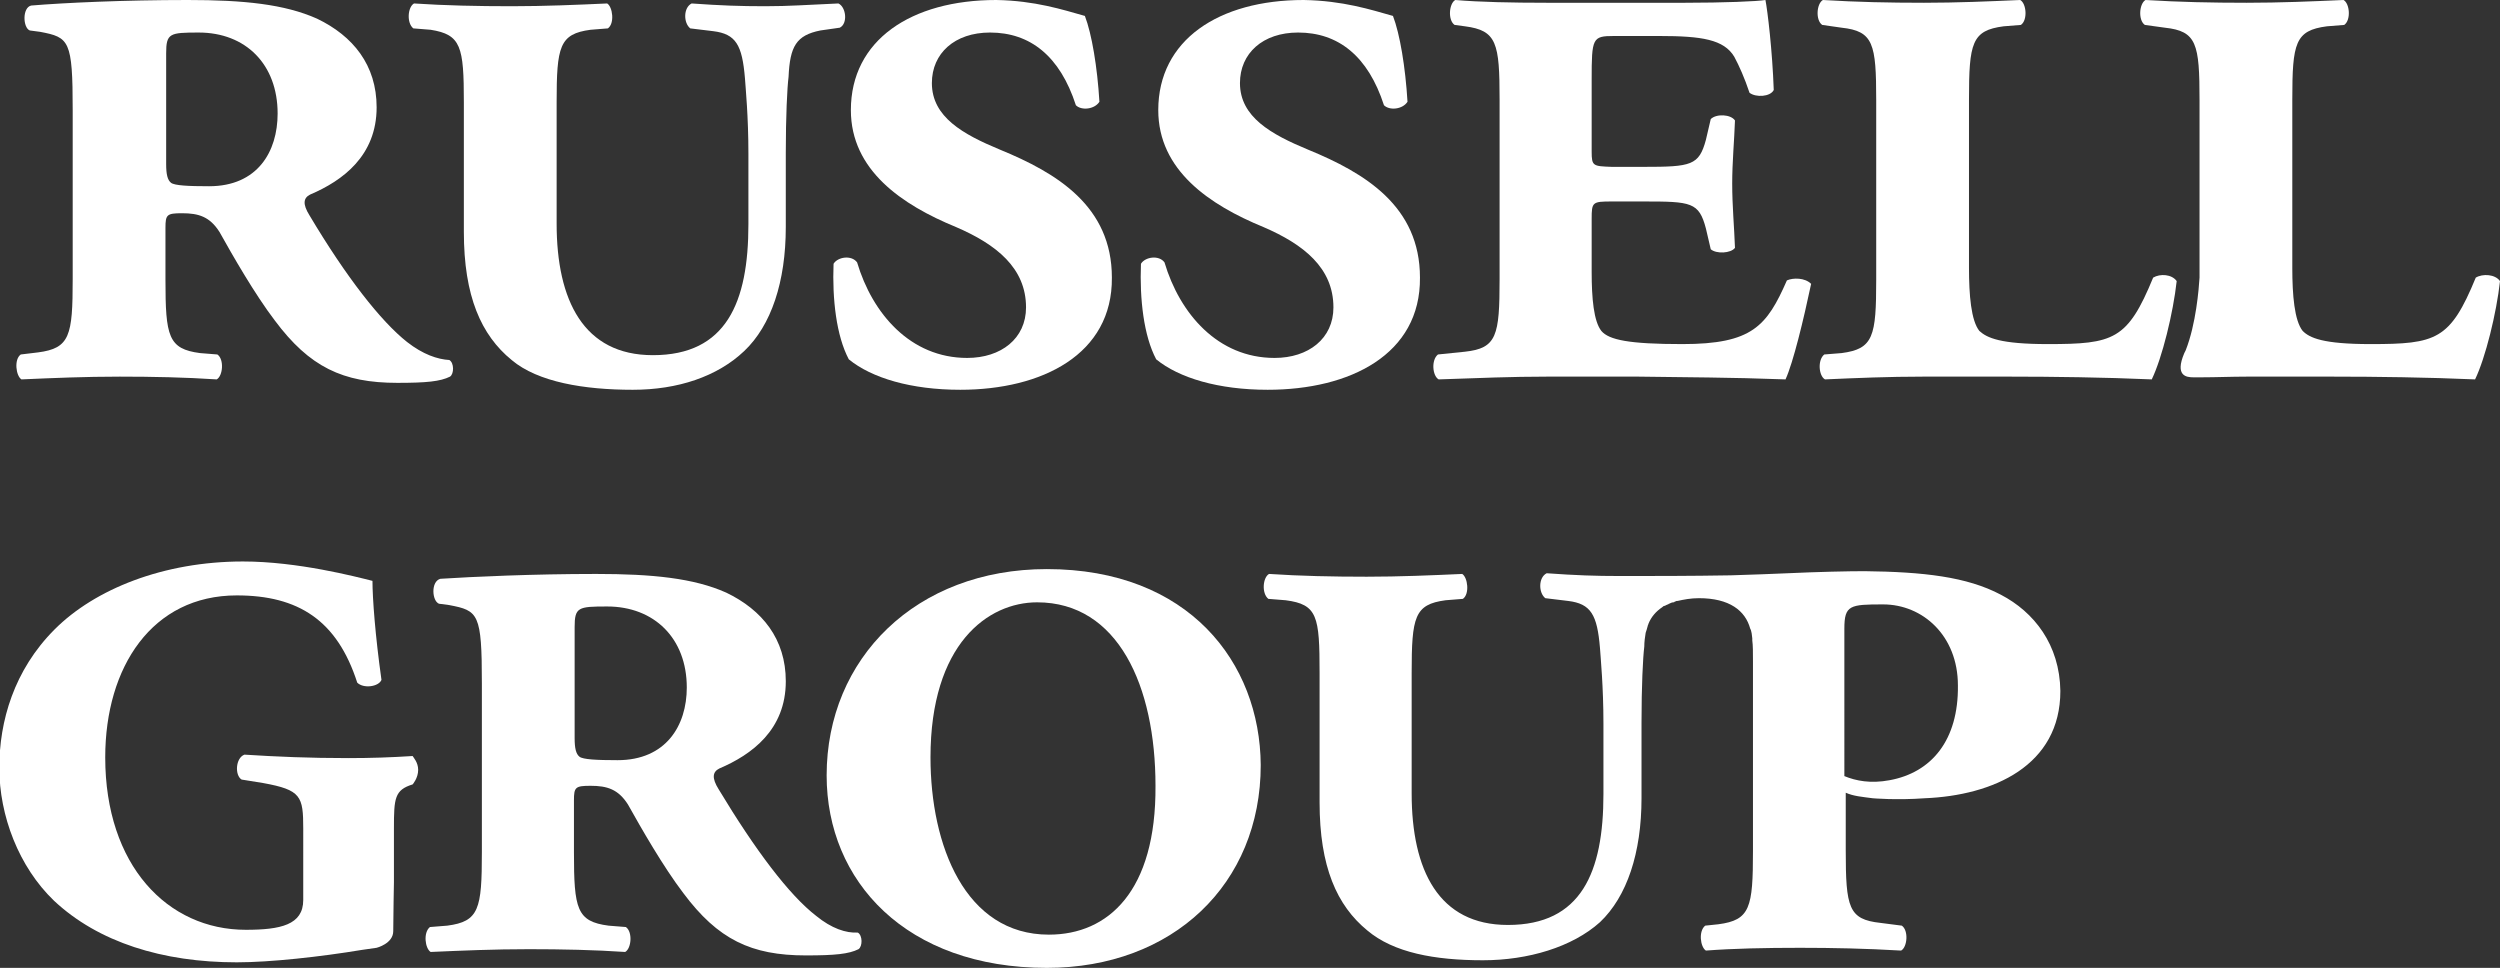
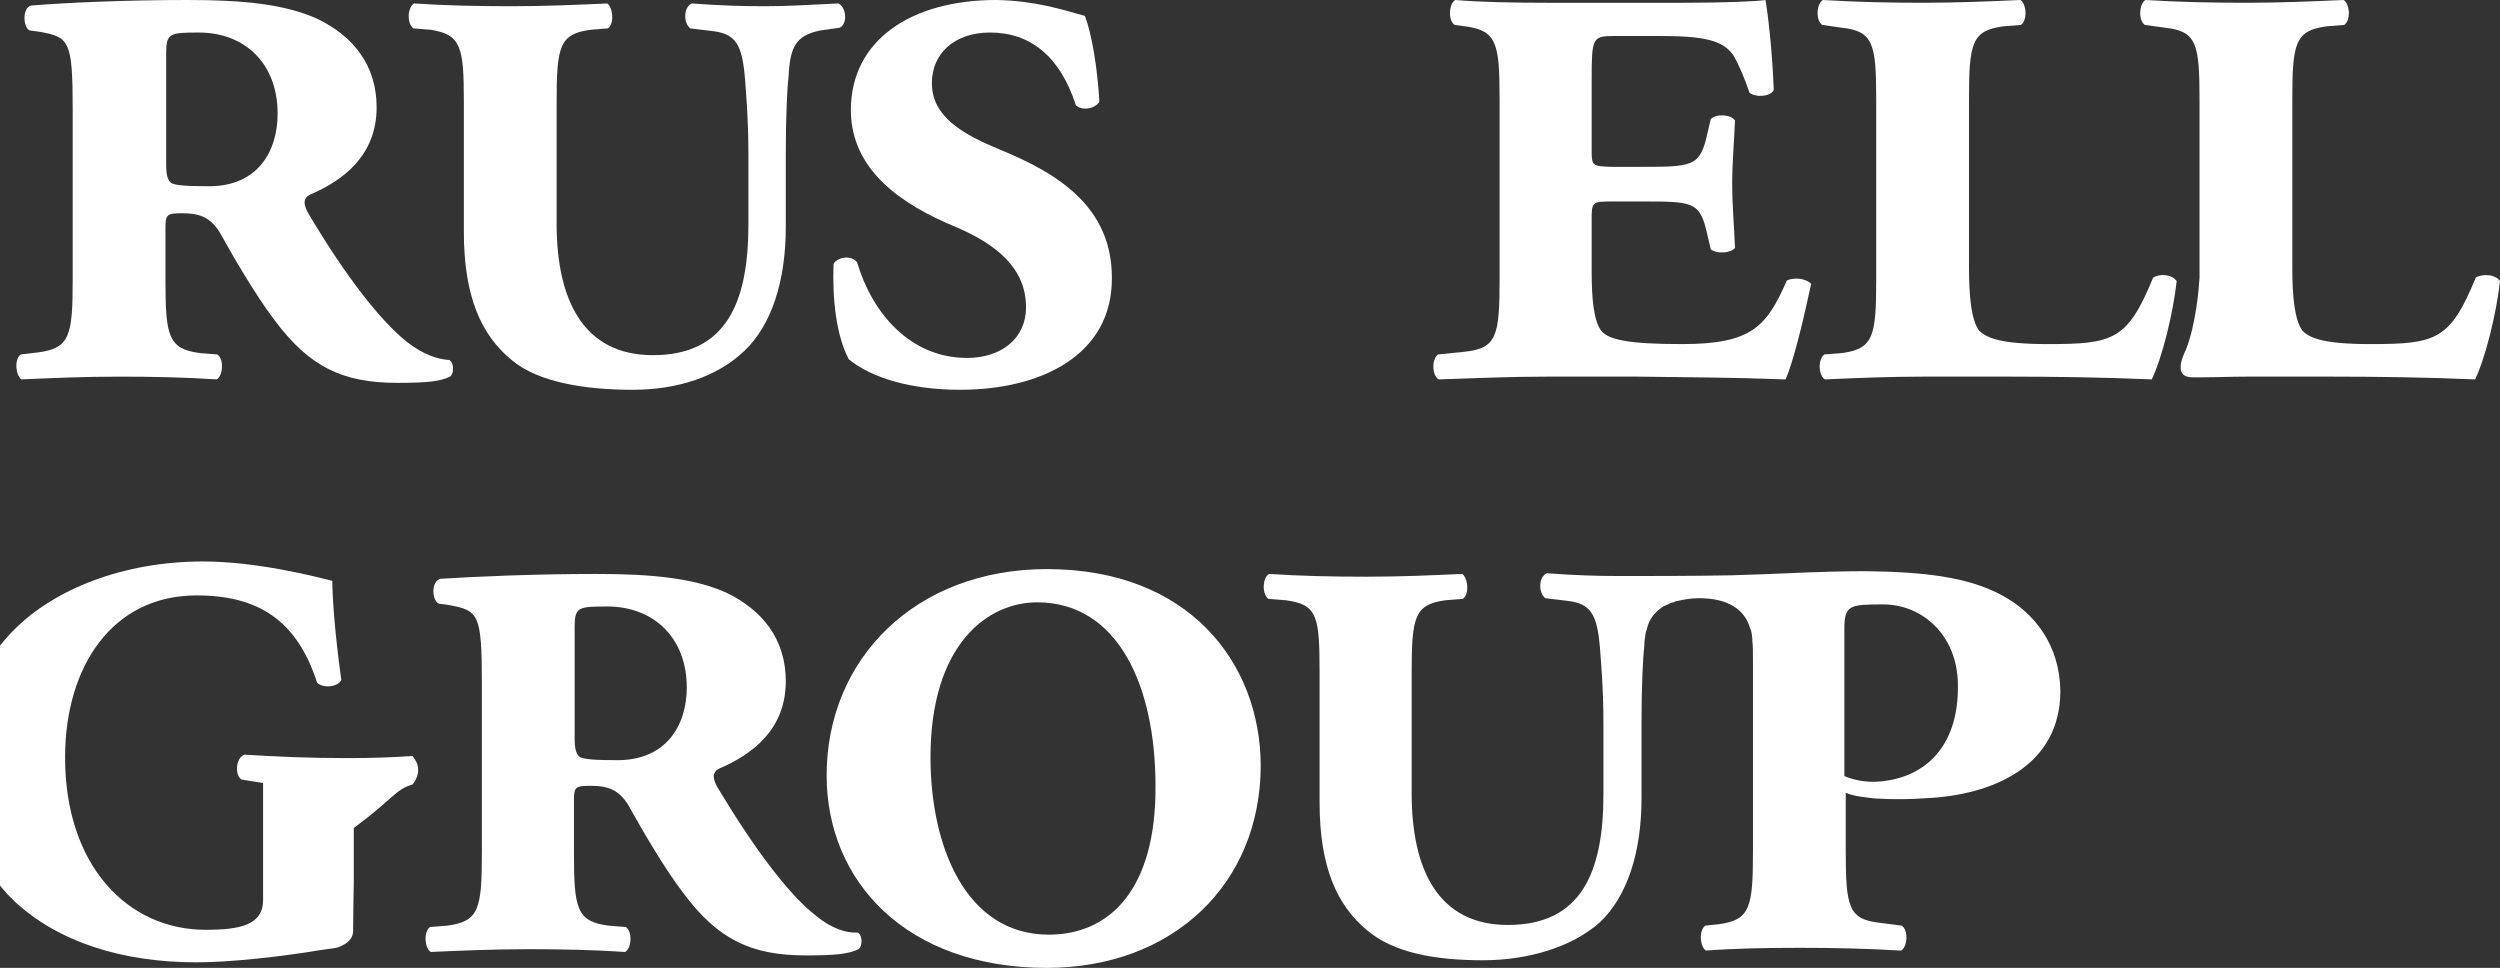
<svg xmlns="http://www.w3.org/2000/svg" version="1.1" id="Layer_1" x="0px" y="0px" viewBox="0 0 361.1 139.8" enable-background="new 0 0 361.1 139.8" xml:space="preserve">
  <rect x="0" y="0" width="361.1" height="139.8" fill="#333333" stroke="none" />
  <path fill="#fff" d="M117.9,132.3c-3.9-3-8.8-9.5-14.1-18.3c-1-1.6-0.9-2.5,0.1-3c4.7-2,9.6-5.6,9.6-12.6c0-6.1-3.4-10.3-8.6-12.8  c-4.7-2.1-10.7-2.7-18.8-2.7c-9.1,0-17.8,0.4-22.5,0.7c-1.4,0.4-1.2,3.2-0.2,3.6l1.5,0.2c4.2,0.8,4.7,1.2,4.7,11.3v24.4  c0,8.2-0.4,10-5,10.6l-2.5,0.2c-1,0.8-0.7,3.1,0.1,3.6c4.5-0.2,9.2-0.4,14.2-0.4c4.7,0,9.5,0.1,13.9,0.4c0.9-0.5,1.1-2.9,0.1-3.6  l-2.5-0.2c-4.6-0.6-5-2.4-5-10.6v-7.5c0-1.9,0.2-2.1,2.4-2.1c2.4,0,4,0.5,5.4,2.7c1.9,3.4,5.1,9,8,12.8c5,6.7,9.8,9,17.7,9  c4.2,0,6.2-0.2,7.6-0.9c0.6-0.4,0.6-2-0.1-2.4C122.2,134.8,120.1,134.1,117.9,132.3 M89.2,109.8c-3,0-5-0.1-5.5-0.5  c-0.5-0.4-0.7-1.2-0.7-2.7V90.6c0-2.9,0.5-3,4.7-3c6.8,0,11.5,4.6,11.5,11.7C99.2,104.8,96.2,109.8,89.2,109.8" />
  <path fill="#fff" d="M289,85.9c-4.9-2.6-11.2-3.3-19.7-3.4c-2.3,0-6.8,0.1-11.1,0.3c-2.1,0.1-5.1,0.2-8.2,0.3c0,0,0,0,0,0l0,0  c-5.6,0.1-11.7,0.1-14.7,0.1c-0.4,0-0.9,0-1.3,0c-3.6,0-6.4-0.1-10.6-0.4c-1.2,0.6-1.2,2.8-0.2,3.6l3.3,0.4c3.3,0.4,4.2,2,4.6,6.8  c0.1,1.5,0.5,5.6,0.5,10.9v10.2c0,11.3-3.2,18.9-13.8,18.9c-10,0-13.9-7.9-13.9-19V97.2c0-8.1,0.4-9.9,4.9-10.5l2.5-0.2  c1-0.7,0.7-3.1-0.1-3.6c-4.4,0.2-9.1,0.4-13.8,0.4c-4.9,0-9.6-0.1-14.1-0.4c-0.9,0.5-1.1,2.8-0.1,3.6l2.5,0.2  c4.6,0.6,4.9,2.3,4.9,10.5v18.7c0,9.3,2.5,14.9,6.9,18.5c3.8,3.2,9.7,4.3,16.7,4.3c6.5,0,12.9-1.9,16.9-5.5c3.9-3.7,6-10,6-17.9  v-10.9c0-5.3,0.2-9.4,0.4-11c0-0.7,0.1-1.4,0.2-2c0.1-0.3,0.2-0.6,0.3-1c0,0,0,0,0,0c0-0.1,0.1-0.2,0.1-0.3c0.4-1,1.1-1.8,2-2.4  c0,0,0,0,0,0c0.1-0.1,0.2-0.2,0.4-0.2c0.1-0.1,0.2-0.1,0.4-0.2c0.1,0,0.1-0.1,0.2-0.1c0.2-0.1,0.4-0.2,0.6-0.2c0.1,0,0.1,0,0.2-0.1  c0.1,0,0.2-0.1,0.3-0.1l0.1,0c0.9-0.2,1.9-0.4,3.1-0.4c4.4,0,6.7,1.8,7.4,4.4c0,0,0.2,0.2,0.3,1.4c0,0.1,0,0.2,0,0.3  c0.1,0.7,0.1,1.7,0.1,3.1c0,0.9,0,13.7,0,14.8v12.5c0,8.2-0.4,10-5,10.6l-1.9,0.2c-1,0.8-0.7,3.1,0.1,3.6c3.9-0.3,8.6-0.4,13.6-0.4  c4.7,0,9.5,0.1,14.6,0.4c0.9-0.5,1.1-2.9,0.1-3.6l-3.1-0.4c-4.6-0.5-5-2.2-5-10.5v-8.3c1.1,0.5,2.4,0.6,3.9,0.8c0,0,3.4,0.3,7.5,0  c9.9-0.4,19.6-4.7,19.6-15.5C297.5,93.1,293.8,88.4,289,85.9 M272.9,112.7c-2.7,0.5-4.8,0.1-6.5-0.6V90.8c0-3.4,0.8-3.5,5.6-3.5  c5.7,0,10.8,4.5,10.8,11.7C282.9,106.9,279,111.6,272.9,112.7" />
-   <path fill="#fff" d="M59.6,113.3c0,0,0.8-0.9,0.8-2.1c0-1.1-0.7-1.8-0.8-2c-3.1,0.2-6,0.3-9.3,0.3c-5.6,0-10.3-0.2-15-0.5  c-1.3,0.5-1.4,3-0.4,3.6l3.1,0.5c5.5,1,5.8,1.9,5.8,6.6V130c0,3.6-3.3,4.3-8.3,4.3c-11.3,0-20.3-9.3-20.3-24.9  c0-13.1,6.8-23.4,19-23.4c8.9,0,14.5,3.6,17.4,12.6c0.9,0.9,3.1,0.6,3.5-0.4c-0.9-6.4-1.3-11.8-1.3-14.3c-2.4-0.6-10.8-2.8-18.7-2.8  c-11.5,0-21.4,4-27.2,9.8c-5.9,5.9-8,13.3-8,20c0,6.9,2.8,14.3,7.9,19.2c6.4,6,15.7,8.9,26.4,8.9c4.8,0,12.1-0.8,18.1-1.8l2.1-0.3  c0,0,2.4-0.6,2.4-2.4s0.1-7.1,0.1-7.1v-7.8C56.9,115.3,57,114.1,59.6,113.3L59.6,113.3z" />
+   <path fill="#fff" d="M59.6,113.3c0,0,0.8-0.9,0.8-2.1c0-1.1-0.7-1.8-0.8-2c-3.1,0.2-6,0.3-9.3,0.3c-5.6,0-10.3-0.2-15-0.5  c-1.3,0.5-1.4,3-0.4,3.6l3.1,0.5V130c0,3.6-3.3,4.3-8.3,4.3c-11.3,0-20.3-9.3-20.3-24.9  c0-13.1,6.8-23.4,19-23.4c8.9,0,14.5,3.6,17.4,12.6c0.9,0.9,3.1,0.6,3.5-0.4c-0.9-6.4-1.3-11.8-1.3-14.3c-2.4-0.6-10.8-2.8-18.7-2.8  c-11.5,0-21.4,4-27.2,9.8c-5.9,5.9-8,13.3-8,20c0,6.9,2.8,14.3,7.9,19.2c6.4,6,15.7,8.9,26.4,8.9c4.8,0,12.1-0.8,18.1-1.8l2.1-0.3  c0,0,2.4-0.6,2.4-2.4s0.1-7.1,0.1-7.1v-7.8C56.9,115.3,57,114.1,59.6,113.3L59.6,113.3z" />
  <path fill="#fff" d="M151.2,82.2c-18.9,0-31.8,12.9-31.8,29.8c0,15.3,11.5,27.8,31.8,27.8c18.2,0,30.9-12.1,30.9-29.3  C182,95.7,171.7,82.2,151.2,82.2 M151.5,135c-12.1,0-17.1-12.9-17.1-25.6c0-16.4,8.3-22.4,15.4-22.4c11.7,0,17.1,12.1,17.1,26.5  C167,128.7,160.1,135,151.5,135" />
  <path fill="#fff" d="M58.8,49.4C55,46.4,50,40,44.7,31.1c-1-1.6-0.9-2.5,0.1-3c4.7-2,9.6-5.6,9.6-12.6c0-6.1-3.4-10.3-8.6-12.8  C41.1,0.6,35.2,0,27.1,0C18,0,9.3,0.4,4.5,0.8C3.2,1.1,3.3,4,4.3,4.4l1.5,0.2c4.2,0.8,4.7,1.2,4.7,11.3v24.4c0,8.2-0.4,10-5,10.6  L3,51.2c-1,0.7-0.7,3.1,0.1,3.6c4.5-0.2,9.2-0.4,14.2-0.4c4.7,0,9.5,0.1,14,0.4c0.9-0.5,1.1-2.9,0.1-3.6l-2.5-0.2  c-4.6-0.6-5-2.4-5-10.6v-7.5c0-1.9,0.2-2.1,2.4-2.1c2.4,0,4,0.5,5.4,2.7c1.9,3.4,5.1,9,8,12.8c5,6.7,9.8,9,17.7,9  c4.2,0,6.2-0.2,7.6-0.9c0.6-0.4,0.6-2-0.1-2.4C63.2,51.9,61.1,51.2,58.8,49.4 M30.2,26.9c-3,0-5-0.1-5.5-0.5  C24.2,26,24,25.2,24,23.7V7.7c0-2.9,0.5-3,4.7-3c6.8,0,11.4,4.6,11.4,11.7C40.1,21.9,37.2,26.9,30.2,26.9" />
  <path fill="#fff" d="M121.1,0.5c-4.7,0.2-7,0.4-10.6,0.4c-3.6,0-6.4-0.1-10.6-0.4c-1.2,0.6-1.2,2.8-0.2,3.6l3.3,0.4c3.3,0.4,4.2,2,4.6,6.8  c0.1,1.5,0.5,5.5,0.5,10.9v10.2c0,11.3-3.2,18.9-13.8,18.9c-10,0-13.9-7.9-13.9-19V14.8c0-8.1,0.4-9.9,4.9-10.5l2.5-0.2  c1-0.7,0.7-3.1-0.1-3.6c-4.4,0.2-9.1,0.4-13.8,0.4c-4.9,0-9.6-0.1-14.1-0.4c-0.9,0.5-1.1,2.8-0.1,3.6l2.5,0.2C66.6,5,67,6.7,67,14.8  v18.7c0,9.3,2.5,14.9,6.9,18.5c3.8,3.2,10.5,4.3,17.5,4.3c6.5,0,12.2-1.9,16.1-5.6c3.9-3.7,6-10,6-17.9V22.1c0-5.3,0.2-9.4,0.4-11  c0.2-4.4,1.1-6,4.6-6.7l2.8-0.4C122.5,3.4,122.2,1,121.1,0.5" />
  <path fill="#fff" d="M258.1,40.5c-2.9,6.6-5,9.2-15.1,9.2c-7.7,0-10.6-0.6-11.7-1.9c-1.1-1.4-1.4-4.7-1.4-8.5v-7.7c0-2.4,0.1-2.5,2.9-2.5h4.6  c6.9,0,8,0.1,9,3.9l0.7,3c0.8,0.7,2.9,0.6,3.5-0.2c-0.1-2.9-0.4-6-0.4-9.3c0-3.1,0.3-6.2,0.4-9.1c-0.6-0.9-2.7-1-3.5-0.2l-0.7,3  c-1,3.7-2.1,3.9-9,3.9h-4.6c-2.7-0.1-2.9-0.1-2.9-2.2V11.5c0-6,0.1-6.3,3.2-6.3h6.6c6.1,0,9.3,0.5,10.8,3c0.7,1.3,1.5,3.1,2.2,5.2  c0.9,0.7,3,0.6,3.5-0.4C256,7.3,255.3,1.5,255,0c-1.1,0.2-6.1,0.4-11.6,0.4h-20c-5,0-9.7-0.1-13.2-0.4c-0.9,0.5-1.1,2.9-0.1,3.6  l1.5,0.2c4.6,0.6,5,2.4,5,10.6v25.9c0,8.2-0.4,10-5,10.5l-3.9,0.4c-1,0.8-0.8,3.1,0.1,3.6c5.8-0.2,10.6-0.4,15.6-0.4h13.3  c6.7,0.1,13.3,0.1,21.2,0.4c1.1-2.4,2.6-8.6,3.7-13.8C260.7,40.1,259,40.1,258.1,40.5" />
  <path fill="#fff" d="M357.6,40.1c-3.7,9-5.7,9.6-15.2,9.6c-6.9,0-8.8-0.9-9.8-1.9c-1.2-1.5-1.5-5.2-1.5-9.1V14.4c0-8.2,0.4-10,5-10.6l2.5-0.2  c1-0.7,0.8-3.1-0.1-3.6c-4.5,0.2-9.2,0.4-14,0.4c-5,0-9.7-0.1-14.6-0.4c-0.9,0.5-1.1,2.9-0.1,3.6l2.9,0.4c4.6,0.5,5,2.3,5,10.5v25.6  c-0.1,1.6-0.5,6.7-2,10.5c0,0-0.2,0.4-0.2,0.4c-1.4,3.3,0.3,3.5,1.3,3.5c0.2,0,0.6,0,1.2,0c2.1,0,4.3-0.1,6.5-0.1h12.5  c6.1,0,13.7,0.1,20.5,0.4c1.5-3.1,3.1-9.6,3.6-14.2C360.4,39.6,358.6,39.5,357.6,40.1" />
  <path fill="#fff" d="M311,40.1c-3.7,9-5.7,9.6-15.2,9.6c-6.9,0-8.8-0.9-9.9-1.9c-1.2-1.5-1.5-5.2-1.5-9.1V14.4c0-8.2,0.4-10,5-10.6l2.5-0.2  c1-0.7,0.8-3.1-0.1-3.6c-4.5,0.2-9.2,0.4-13.9,0.4c-5,0-9.7-0.1-14.6-0.4c-0.9,0.5-1.1,2.9-0.1,3.6L266,4c4.6,0.5,5,2.3,5,10.5v25.9  c0,8.2-0.4,10-5,10.6l-2.5,0.2c-1,0.8-0.8,3.1,0.1,3.6c4.5-0.2,9.2-0.4,14.2-0.4h12.5c6.1,0,13.7,0.1,20.5,0.4  c1.5-3.1,3.1-9.6,3.6-14.2C313.7,39.6,312,39.5,311,40.1" />
  <path fill="#fff" d="M156.7,2.3c1,2.6,1.8,7.4,2.1,12.4c-0.7,1.1-2.6,1.3-3.4,0.5c-2.3-7.1-6.6-10.5-12.4-10.5c-5.1,0-8.4,3-8.4,7.3  c0,4.9,4.5,7.4,9.8,9.6c8.3,3.4,16.2,8.2,16.2,18.5c0.1,11.1-10.1,16.2-21.9,16.2c-7.1,0-12.8-1.7-16.1-4.4  c-1.8-3.4-2.4-8.7-2.2-13.8c0.6-1,2.6-1.3,3.4-0.2c2.2,7.4,7.7,13.8,15.9,13.8c4.9,0,8.5-2.8,8.5-7.3c0-5.7-4.3-9.1-10.1-11.6  c-7.8-3.2-15.2-8.2-15.2-16.9c0-10.1,8.7-15.9,21-15.9C149.5,0.1,153.5,1.4,156.7,2.3" />
-   <path fill="#fff" d="M201.2,2.3c1,2.6,1.8,7.4,2.1,12.4c-0.7,1.1-2.6,1.3-3.4,0.5c-2.3-7.1-6.6-10.5-12.4-10.5c-5.1,0-8.4,3-8.4,7.3  c0,4.9,4.5,7.4,9.8,9.6c8.3,3.4,16.2,8.2,16.2,18.5c0.1,11.1-10.1,16.2-22,16.2c-7.1,0-12.8-1.7-16.1-4.4c-1.8-3.4-2.4-8.7-2.2-13.8  c0.6-1,2.6-1.3,3.4-0.2c2.2,7.4,7.7,13.8,15.9,13.8c4.9,0,8.5-2.8,8.5-7.3c0-5.7-4.3-9.1-10.1-11.6c-7.8-3.2-15.2-8.2-15.2-16.9  c0-10.1,8.7-15.9,21-15.9C194,0.1,198,1.4,201.2,2.3" />
</svg>